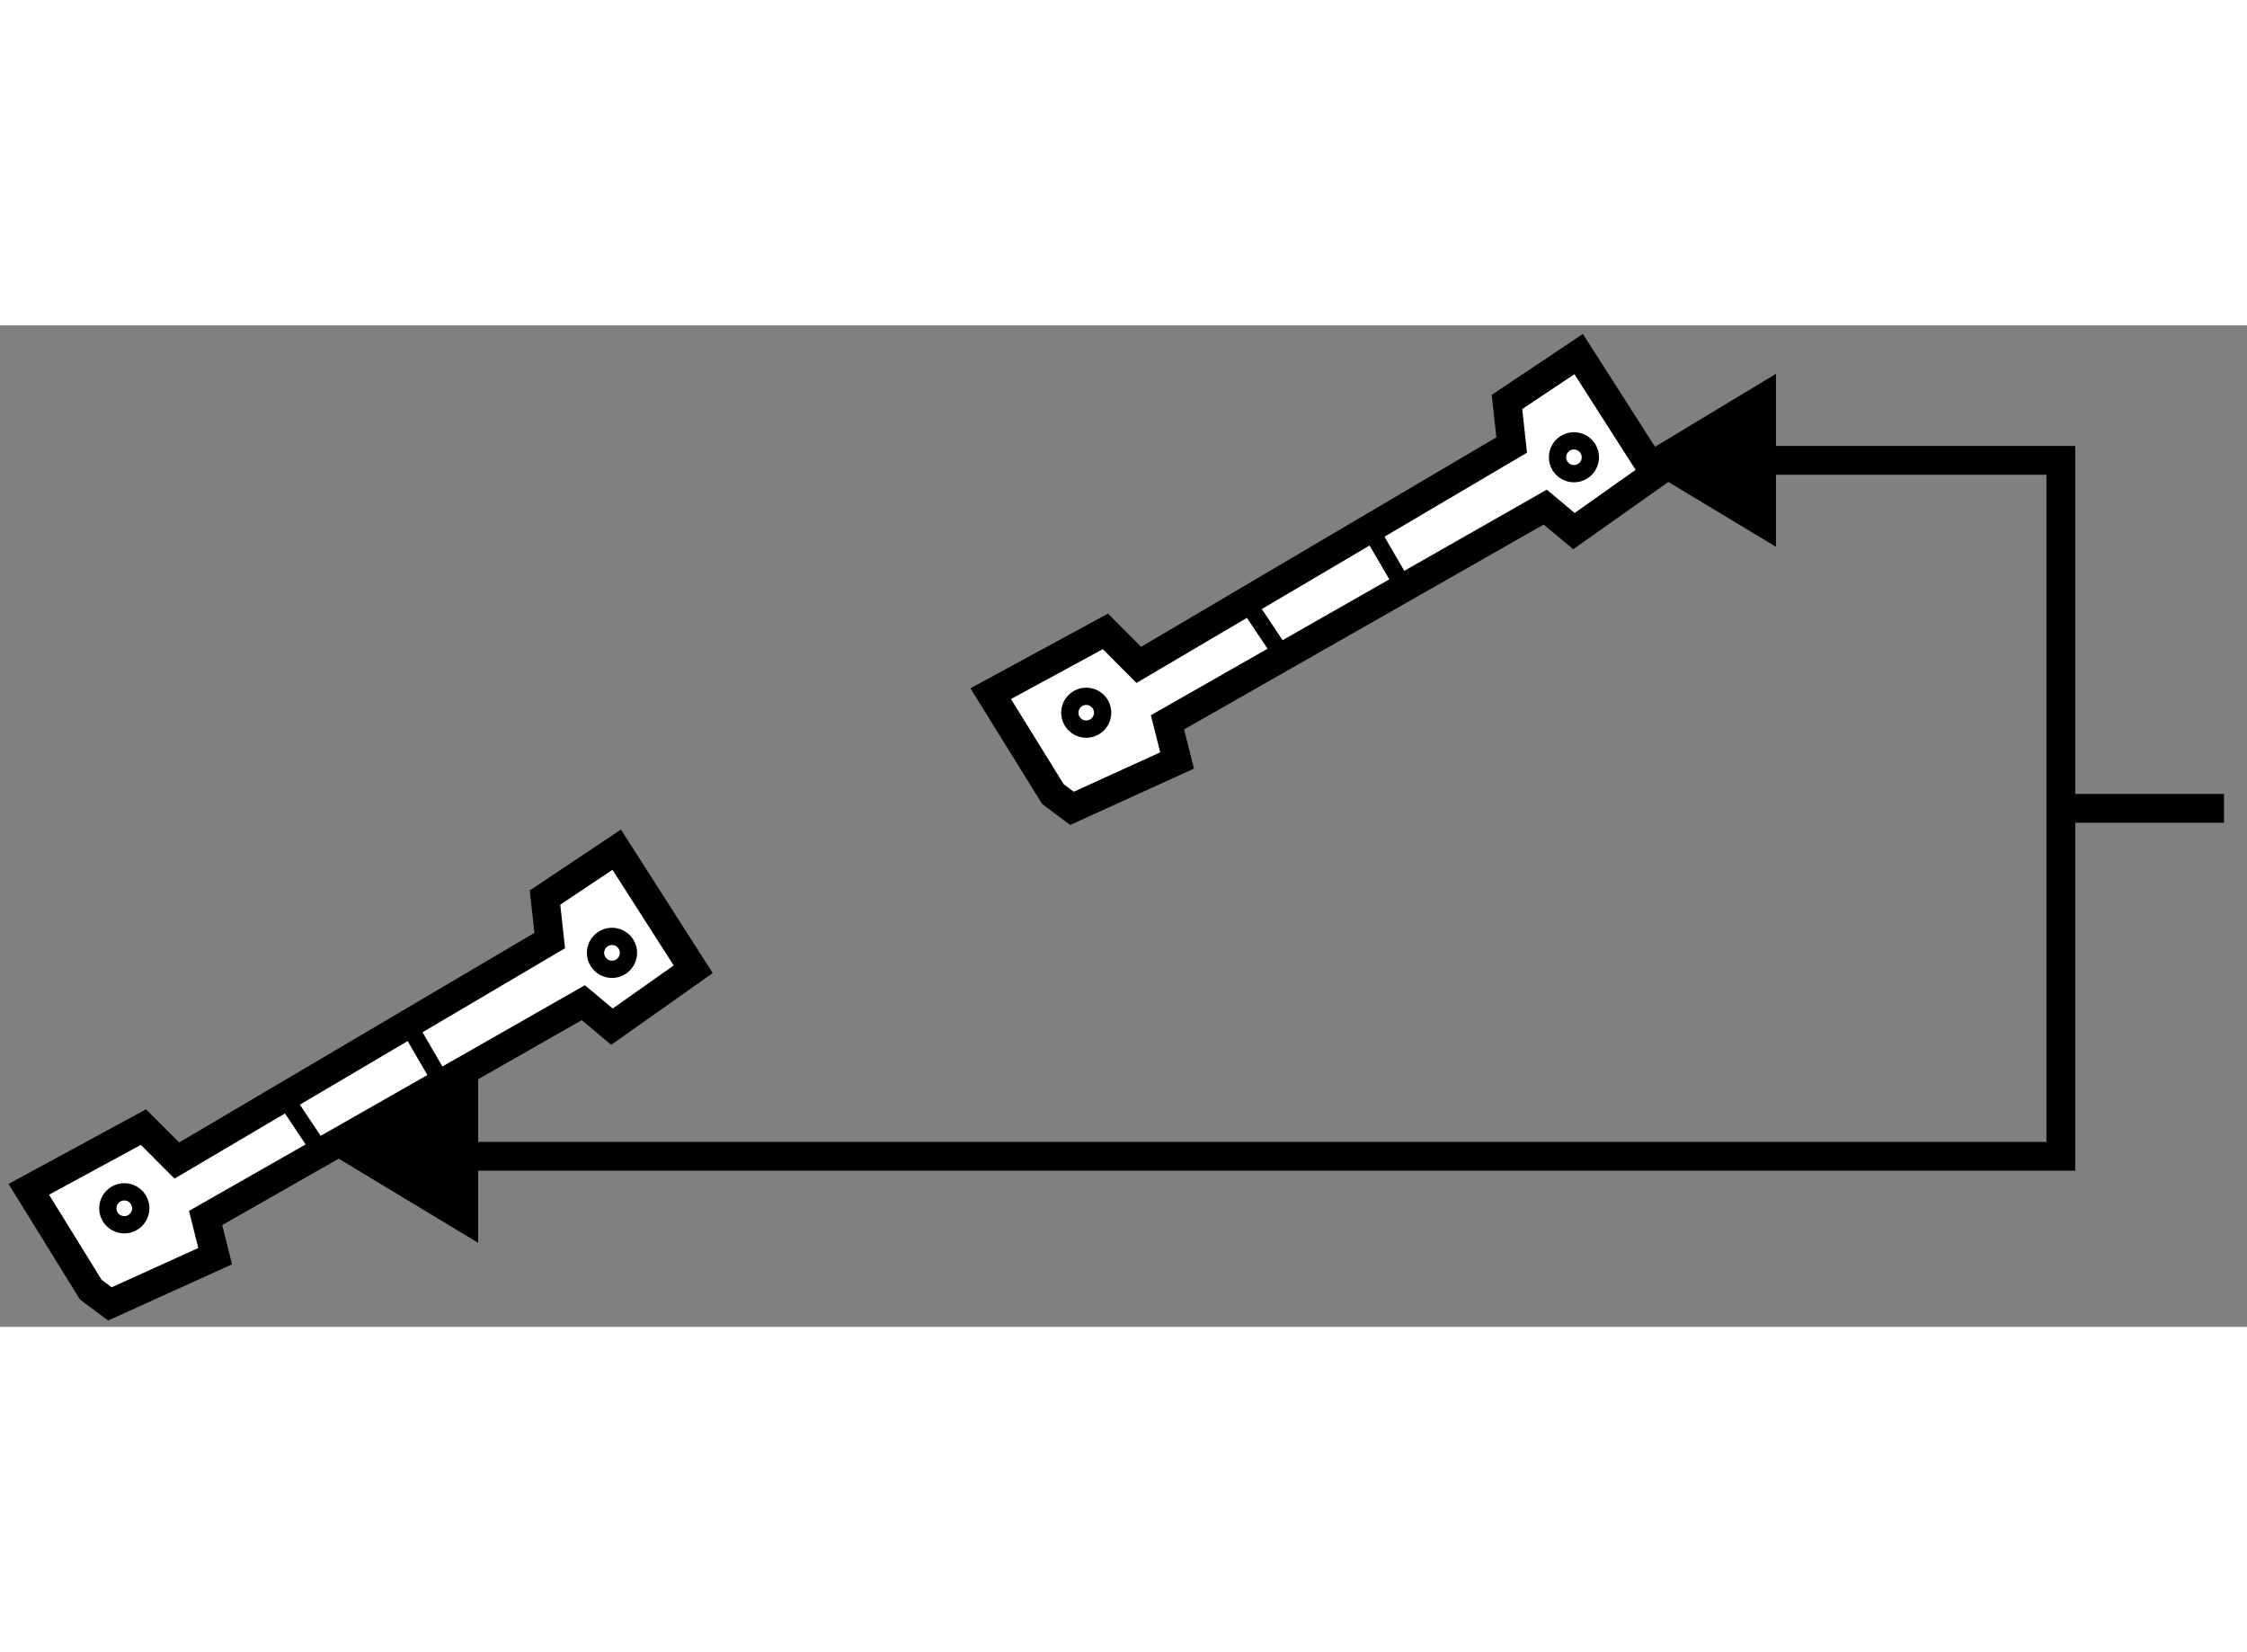
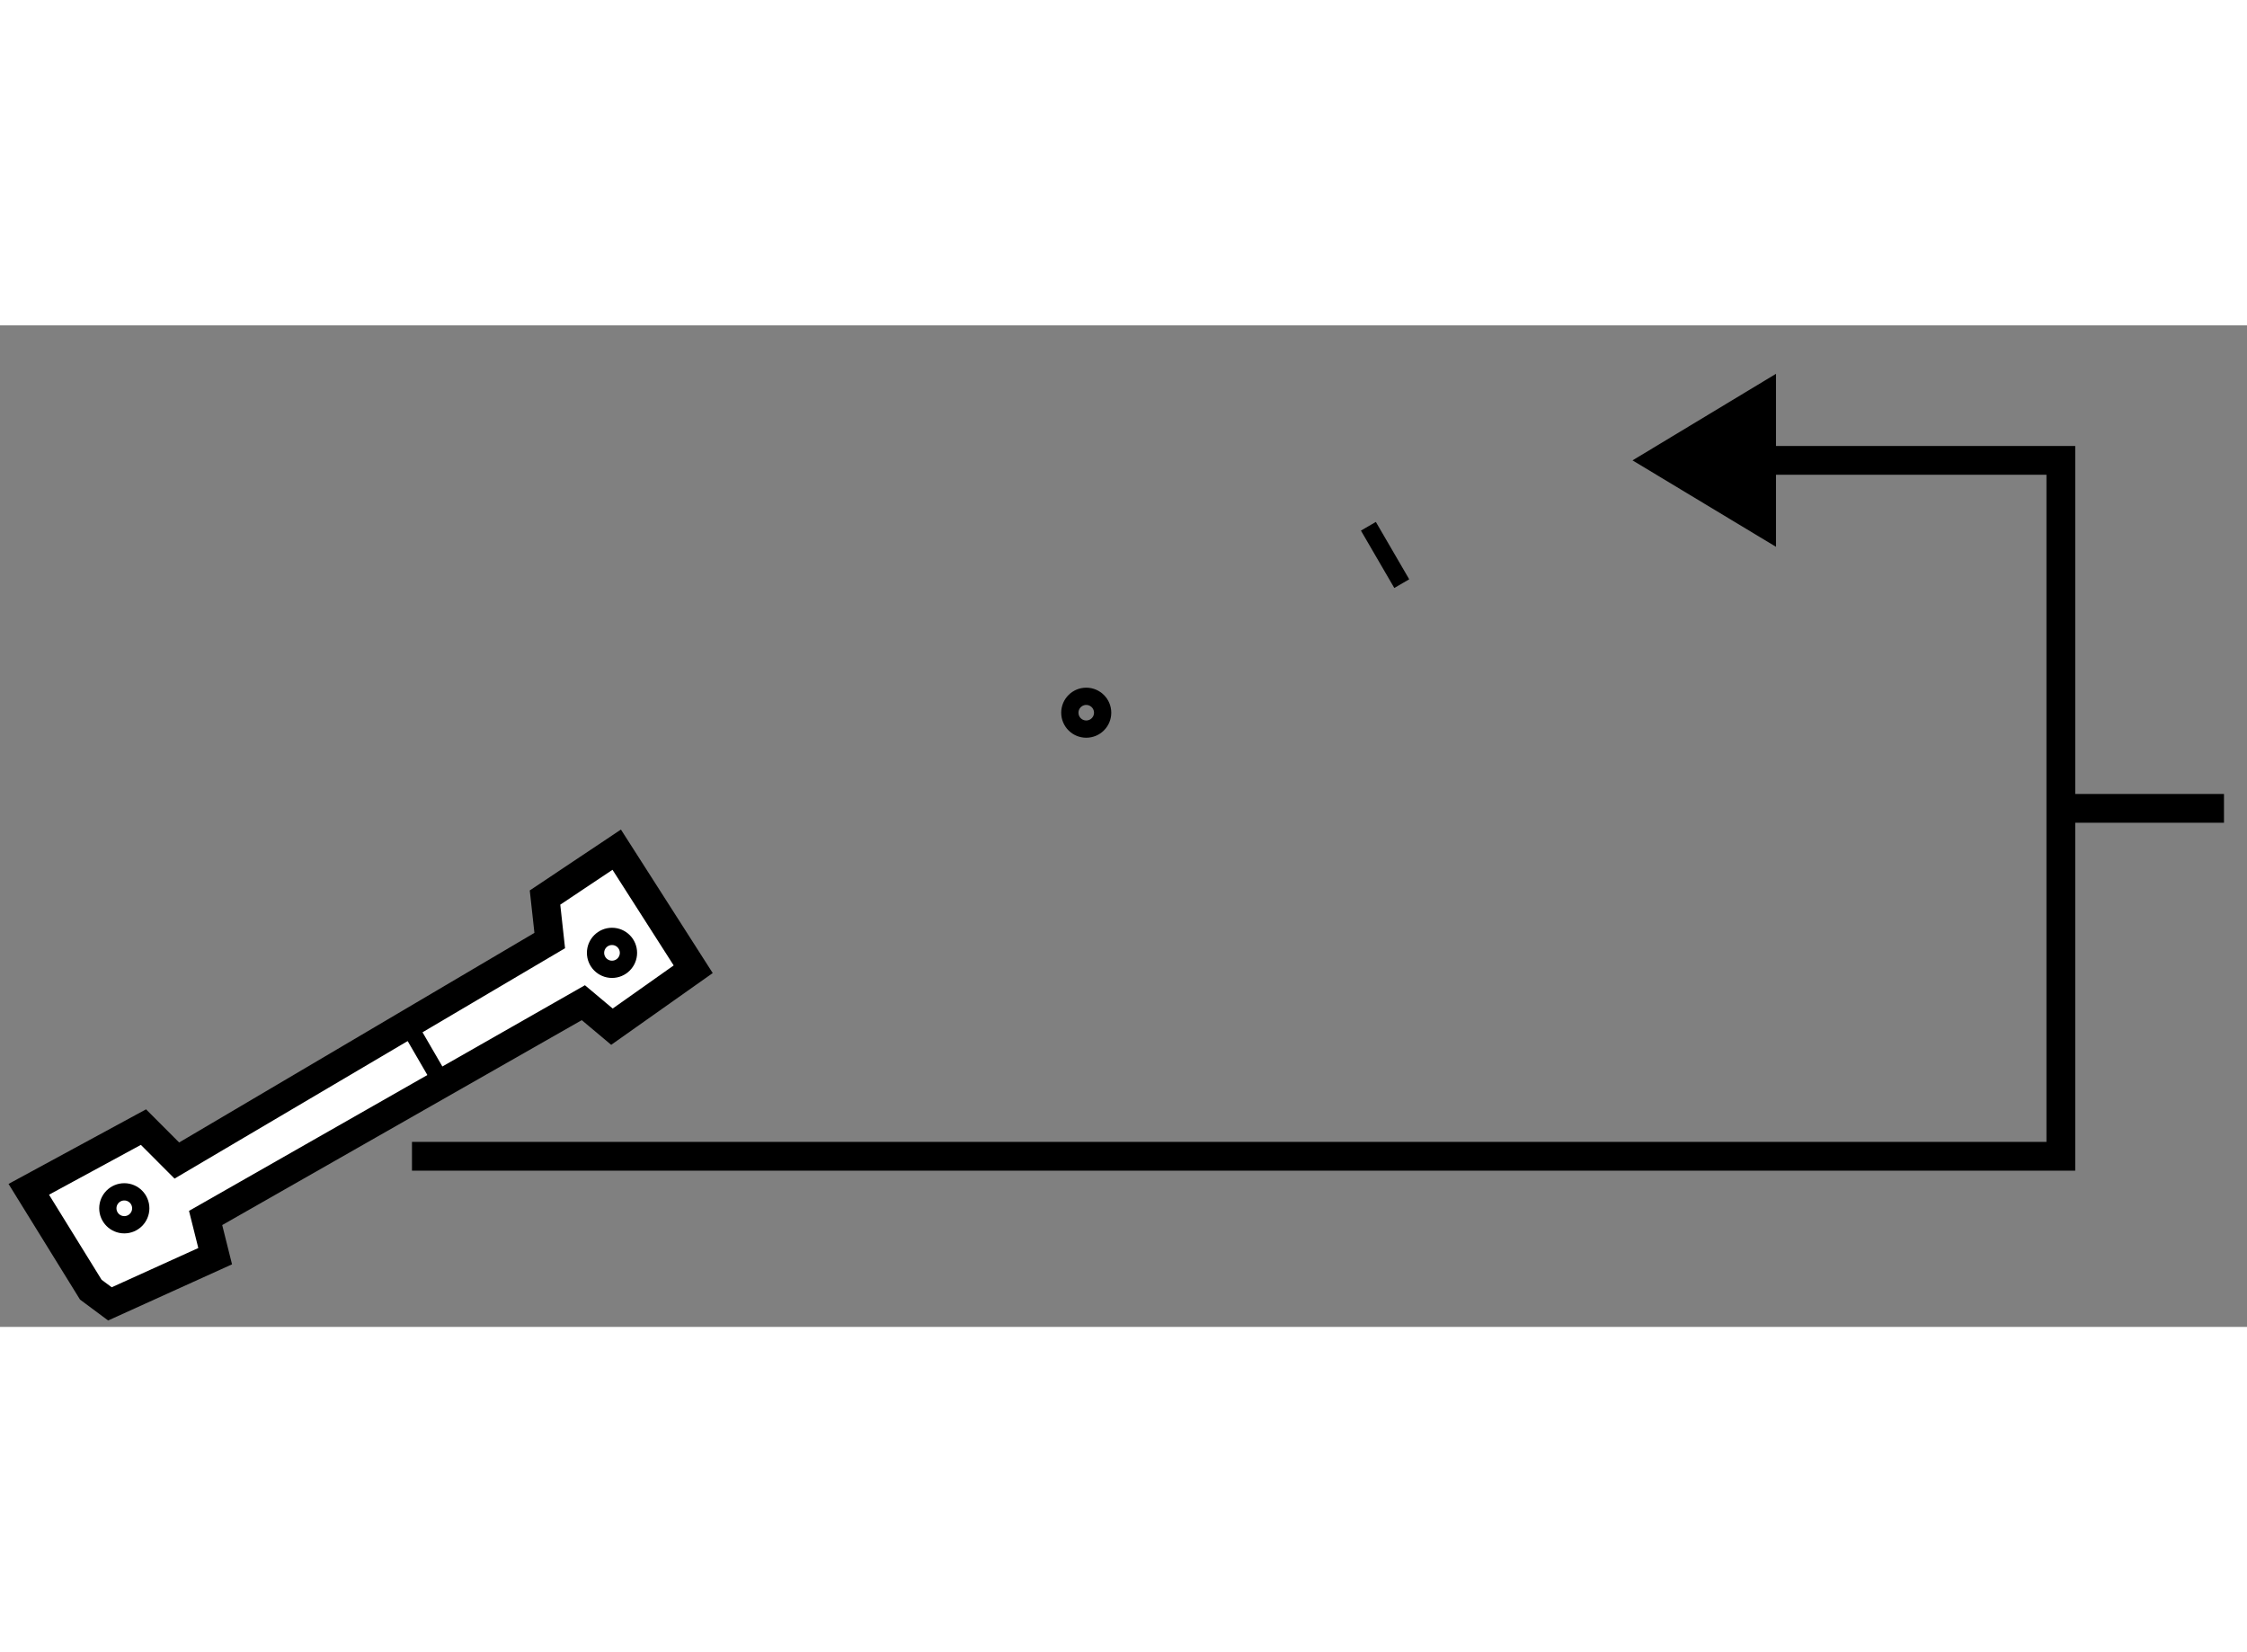
<svg xmlns="http://www.w3.org/2000/svg" version="1.1" x="0px" y="0px" width="244.8px" height="180px" viewBox="74.261 24.71 39.047 17.405" enable-background="new 0 0 244.8 180" xml:space="preserve">
  <rect x="74.261" y="24.71" width="39.047" height="17.405" fill="#808080" stroke="none" />
  <g>
    <polygon fill="#FFFFFF" stroke="#000000" stroke-width="0.5" points="75.839,41.468 74.761,39.724 76.754,38.643 77.334,39.224      83.814,35.401 83.732,34.654 84.978,33.822 86.307,35.9 84.895,36.898 84.398,36.481 77.834,40.222 78,40.886 76.171,41.715   " />
    <circle fill="none" stroke="#000000" stroke-width="0.3" cx="76.421" cy="40.054" r="0.286" />
    <circle fill="none" stroke="#000000" stroke-width="0.3" cx="84.896" cy="35.615" r="0.286" />
-     <line fill="none" stroke="#000000" stroke-width="0.3" x1="79.164" y1="38.061" x2="79.828" y2="39.058" />
    <line fill="none" stroke="#000000" stroke-width="0.3" x1="81.324" y1="36.813" x2="81.904" y2="37.812" />
  </g>
  <g>
-     <polygon fill="#FFFFFF" stroke="#000000" stroke-width="0.5" points="92.557,32.855 91.477,31.111 93.47,30.029 94.05,30.611      100.53,26.79 100.448,26.042 101.694,25.21 103.023,27.288 101.612,28.286 101.113,27.869 94.549,31.609 94.716,32.272      92.889,33.104   " />
    <circle fill="none" stroke="#000000" stroke-width="0.3" cx="93.137" cy="31.442" r="0.285" />
-     <circle fill="none" stroke="#000000" stroke-width="0.3" cx="101.612" cy="27.003" r="0.285" />
-     <line fill="none" stroke="#000000" stroke-width="0.3" x1="95.88" y1="29.449" x2="96.544" y2="30.445" />
    <line fill="none" stroke="#000000" stroke-width="0.3" x1="98.04" y1="28.202" x2="98.62" y2="29.199" />
  </g>
  <g>
    <polygon points="105.123,28.559 102.63,27.057 105.123,25.553   " />
    <line fill="none" stroke="#000000" stroke-width="0.5" x1="110.073" y1="33.104" x2="112.908" y2="33.104" />
-     <polygon points="82.57,40.654 80.078,39.15 82.57,37.648   " />
    <polyline fill="none" stroke="#000000" stroke-width="0.5" points="103.973,27.057 110.073,27.057 110.073,39.15 81.42,39.15        " />
  </g>
</svg>